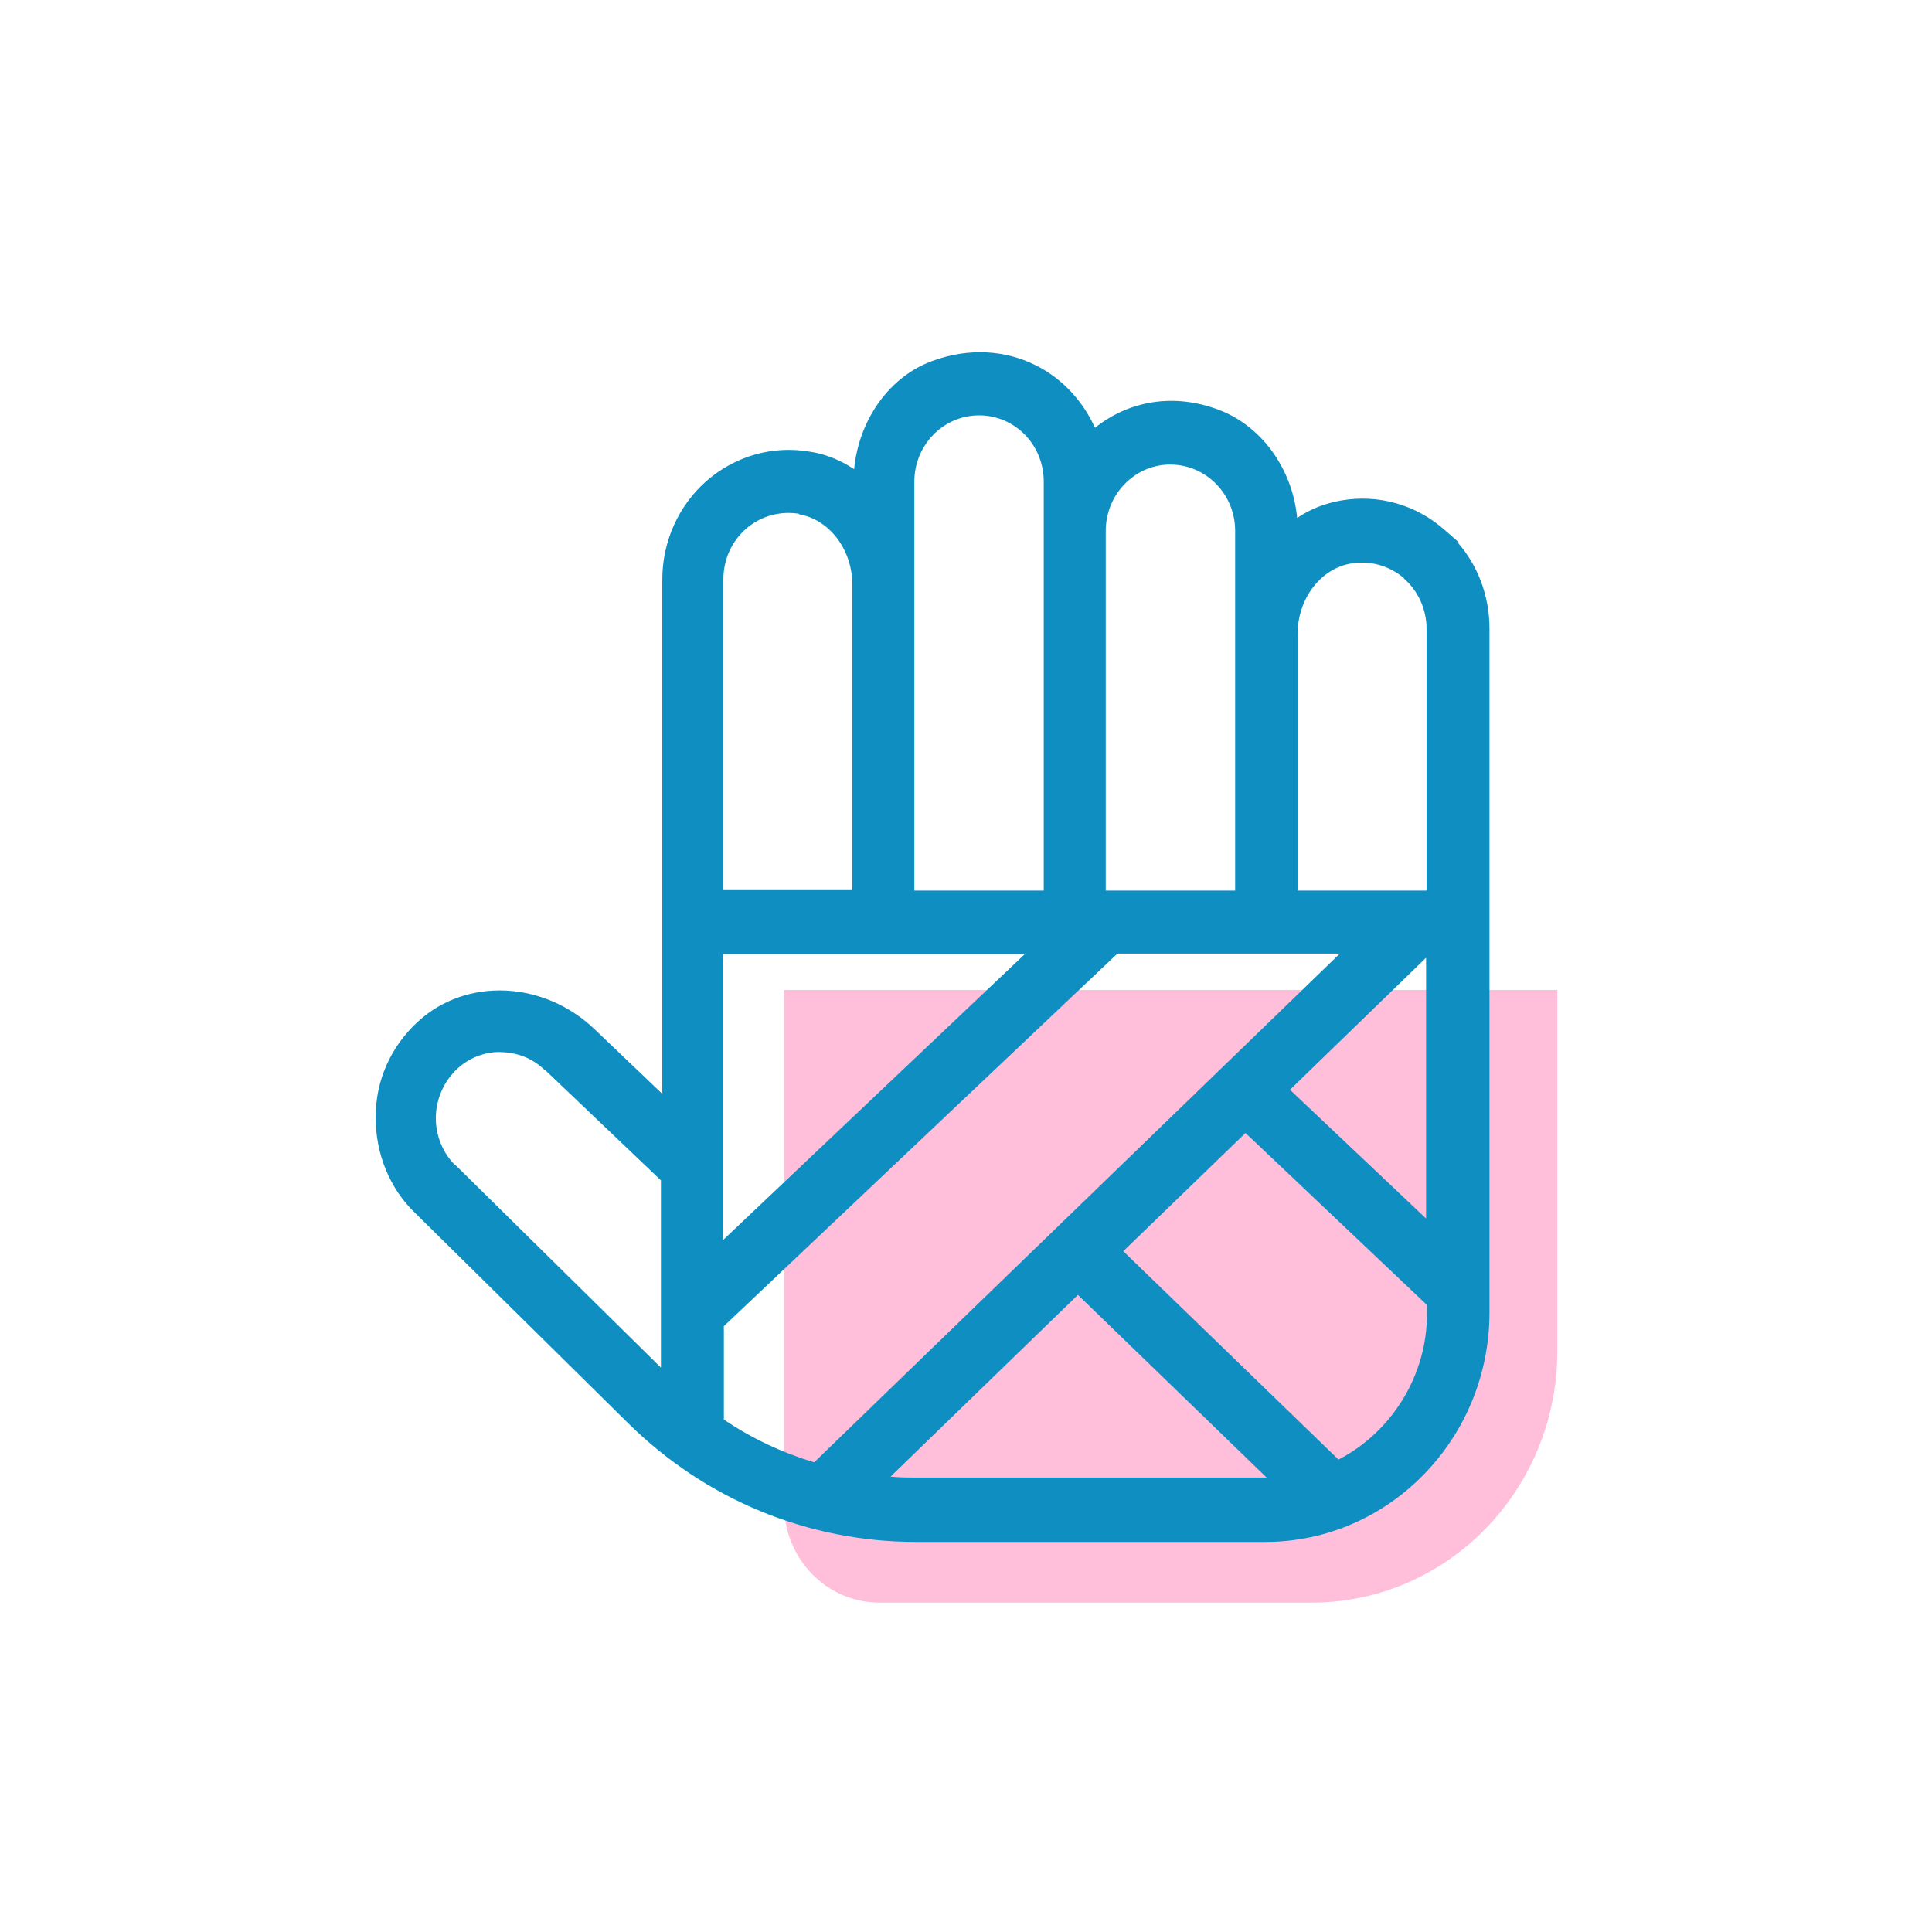
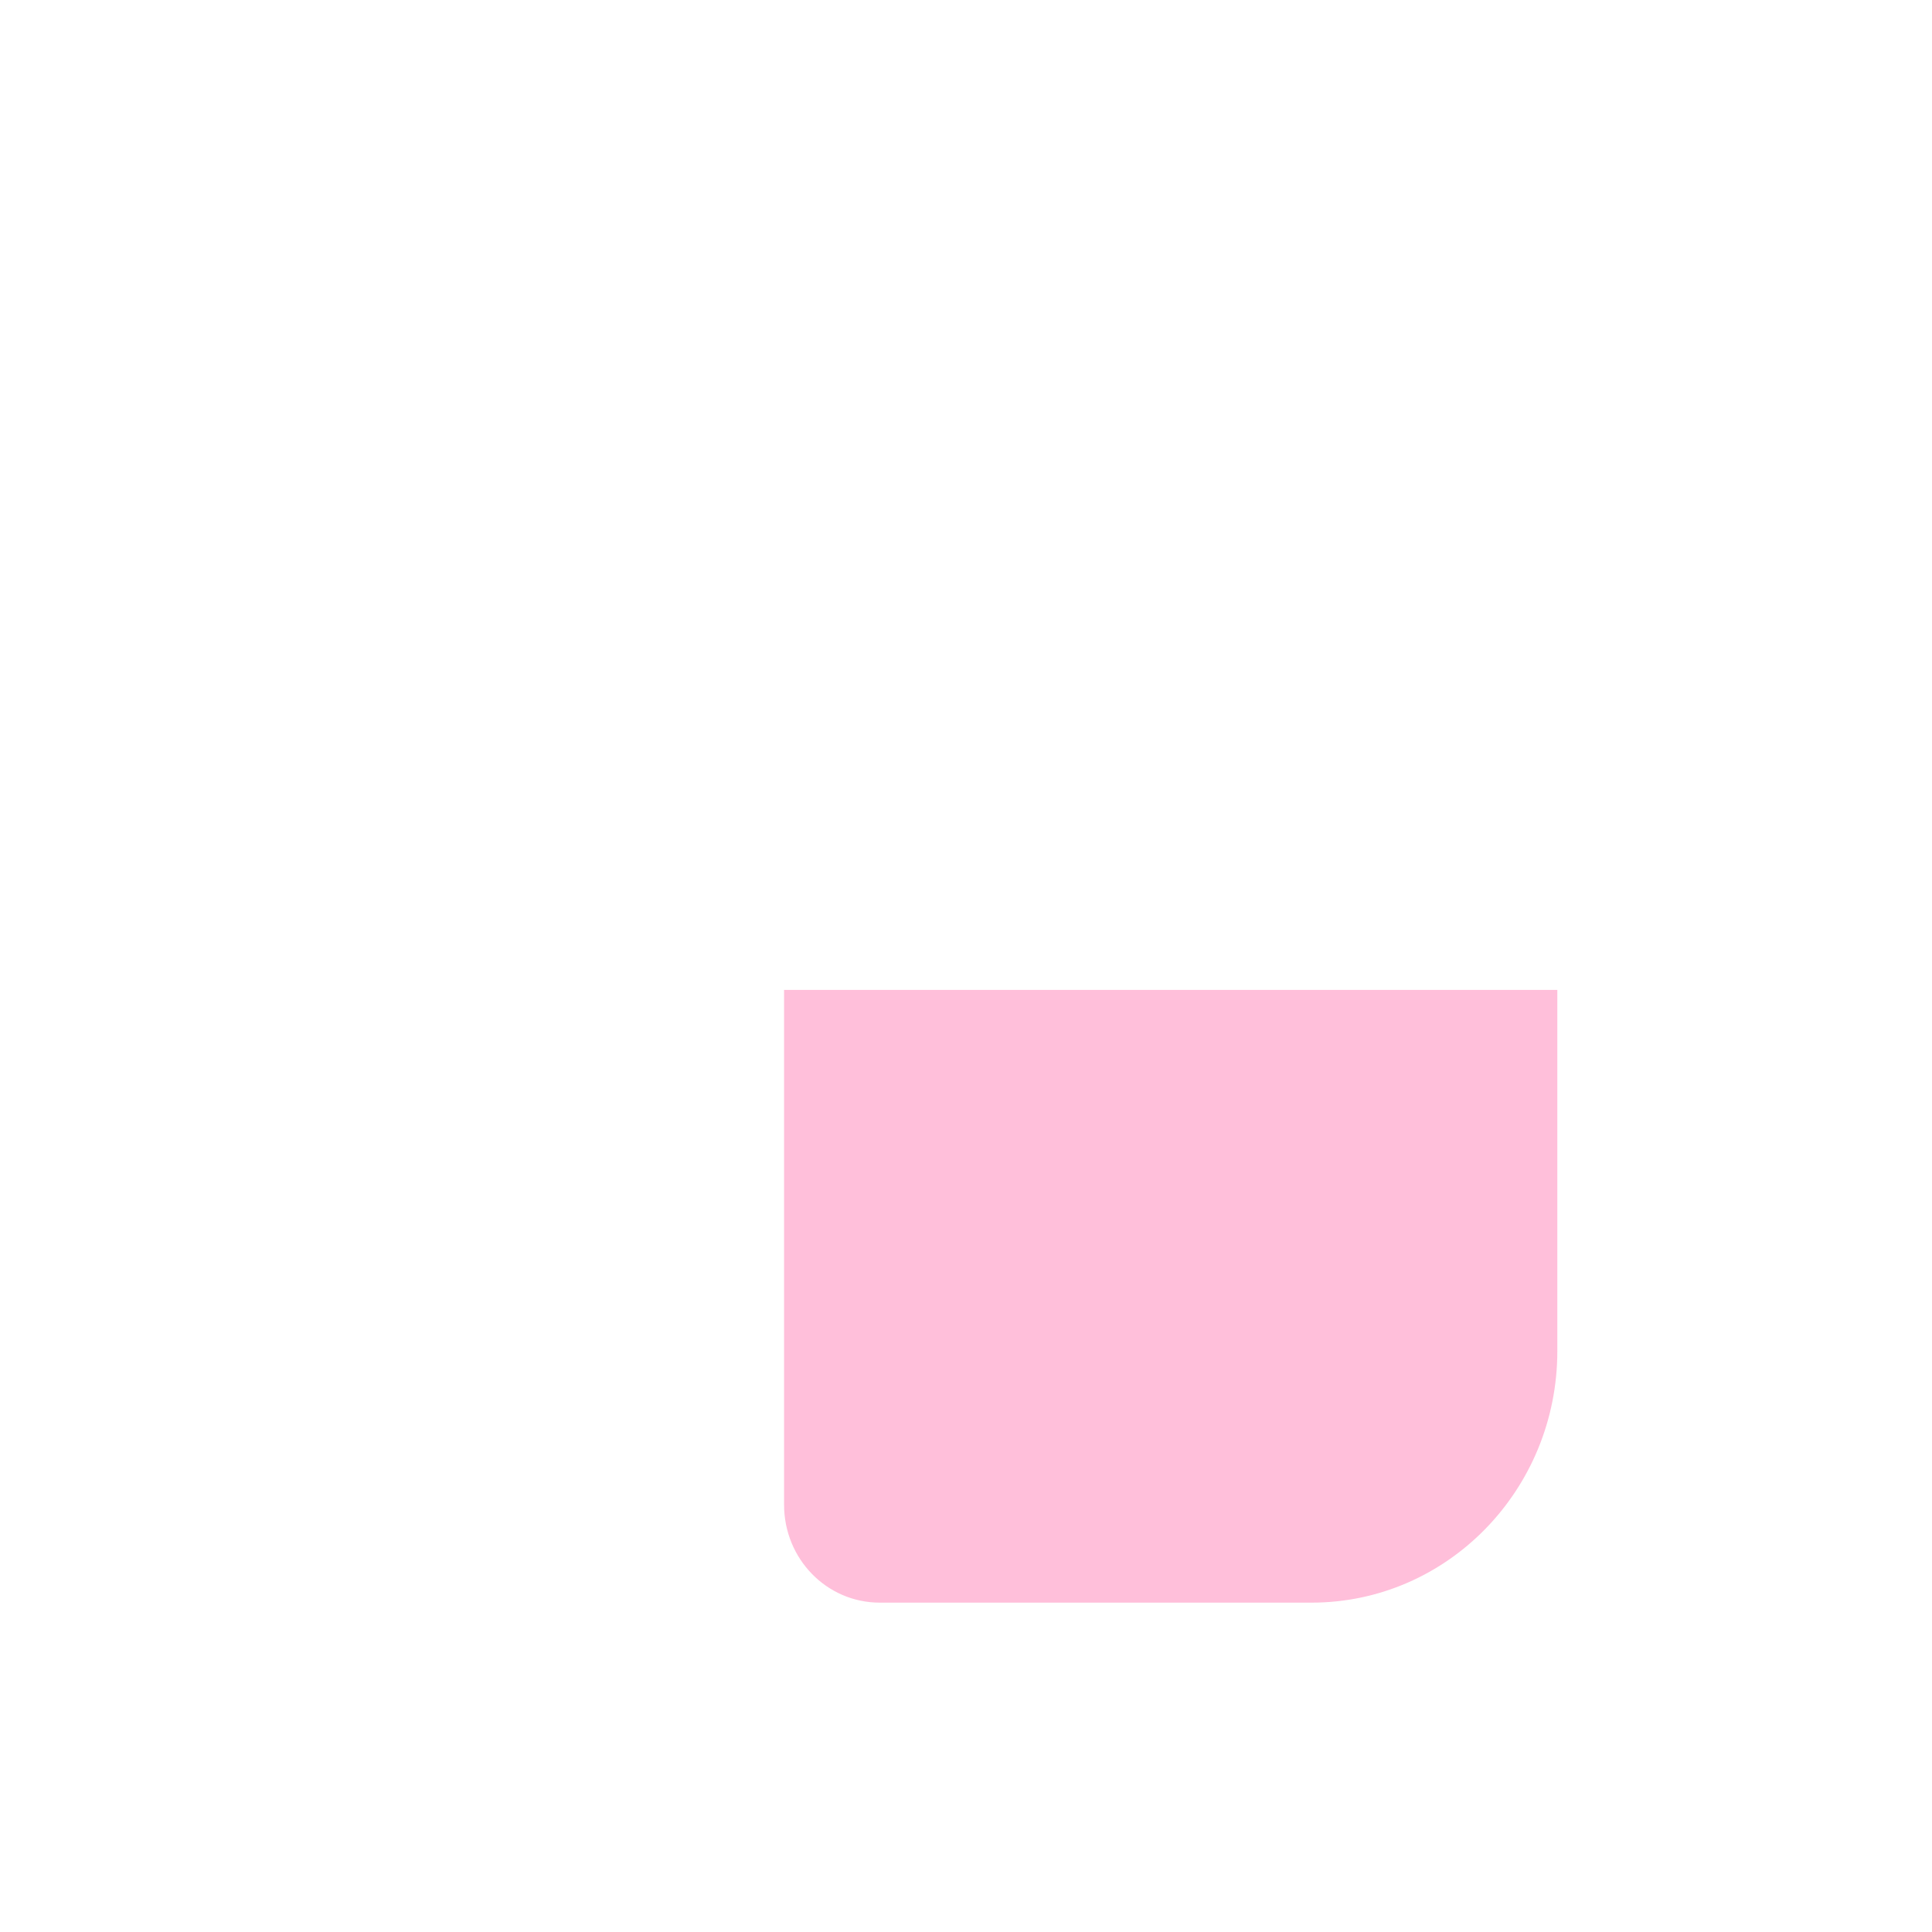
<svg xmlns="http://www.w3.org/2000/svg" width="42" height="42" viewBox="0 0 42 42" fill="none">
  <path d="M17.045 21.52H33.855V29.37C33.855 32.39 31.462 34.84 28.512 34.84H19.125C17.973 34.84 17.045 33.89 17.045 32.71V21.52Z" fill="#FF61A3" fill-opacity="0.4" />
-   <path d="M31.676 11.79H31.715L31.393 11.51C30.778 10.97 29.967 10.74 29.156 10.88C28.814 10.94 28.492 11.06 28.199 11.26C28.101 10.23 27.476 9.33 26.597 8.95C25.62 8.54 24.595 8.67 23.804 9.3C23.52 8.67 23.022 8.16 22.407 7.89C21.713 7.58 20.913 7.58 20.16 7.89C19.281 8.26 18.666 9.17 18.568 10.2C18.266 10 17.943 9.87 17.611 9.82C16.8 9.68 15.99 9.91 15.365 10.45C14.749 10.99 14.398 11.77 14.398 12.6V23.78L12.932 22.38C11.829 21.32 10.139 21.24 9.084 22.21C8.498 22.75 8.166 23.48 8.166 24.29C8.166 25.08 8.469 25.84 9.026 26.37L13.646 30.93C15.335 32.6 17.562 33.52 19.916 33.52H27.506C30.192 33.52 32.38 31.28 32.38 28.53V13.66C32.38 12.97 32.135 12.3 31.686 11.79H31.676ZM23.433 28.15L27.535 32.12H19.887C19.721 32.12 19.545 32.12 19.36 32.1L23.433 28.15ZM24.419 27.2L27.076 24.63L31.022 28.37V28.56C31.022 29.89 30.27 31.12 29.098 31.73L24.419 27.2ZM15.736 30.86V28.83L24.292 20.73H29.127L17.699 31.79C17.006 31.58 16.341 31.27 15.736 30.86ZM30.514 12.57C30.826 12.84 31.012 13.24 31.012 13.67V19.36H28.209V13.78C28.209 13.02 28.707 12.36 29.371 12.25C29.801 12.18 30.201 12.3 30.524 12.57H30.514ZM28.043 23.69L31.002 20.82V26.49L28.043 23.69ZM24.038 19.36V11.54C24.038 10.77 24.634 10.13 25.386 10.1H25.445C26.216 10.1 26.851 10.74 26.851 11.54V19.36H24.048H24.038ZM17.367 11.18C18.031 11.29 18.529 11.95 18.529 12.71V19.35H15.726V12.59C15.726 12.17 15.902 11.77 16.224 11.49C16.537 11.22 16.957 11.1 17.377 11.17L17.367 11.18ZM19.877 19.36V10.47C19.877 9.68 20.502 9.03 21.284 9.03C22.065 9.03 22.69 9.67 22.69 10.47V19.36H19.887H19.877ZM15.716 26.96V20.74H22.28L15.716 26.96ZM11.839 23.25L14.368 25.66V29.73L9.924 25.35L9.846 25.28C9.621 25.03 9.485 24.7 9.475 24.35C9.465 23.97 9.602 23.6 9.856 23.32C10.11 23.04 10.461 22.88 10.823 22.87C11.223 22.87 11.555 22.99 11.829 23.25H11.839Z" fill="#0F8FC1" />
</svg>